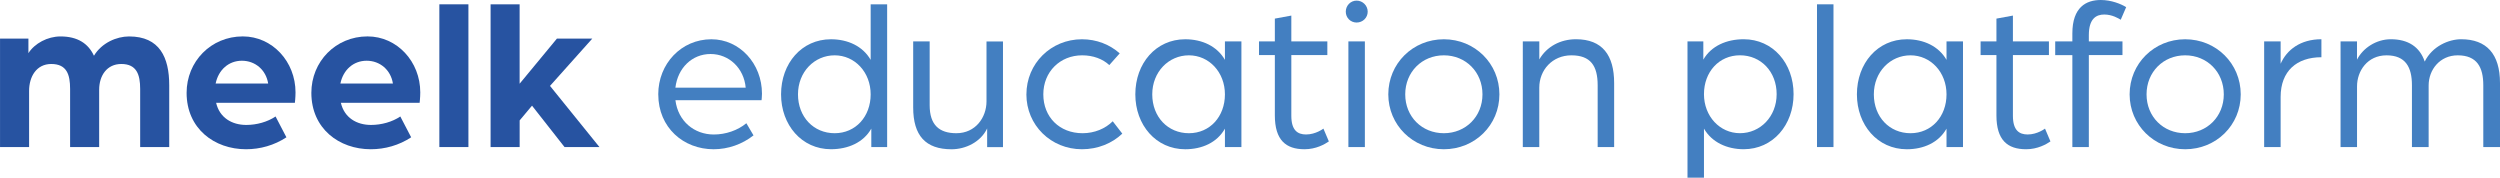
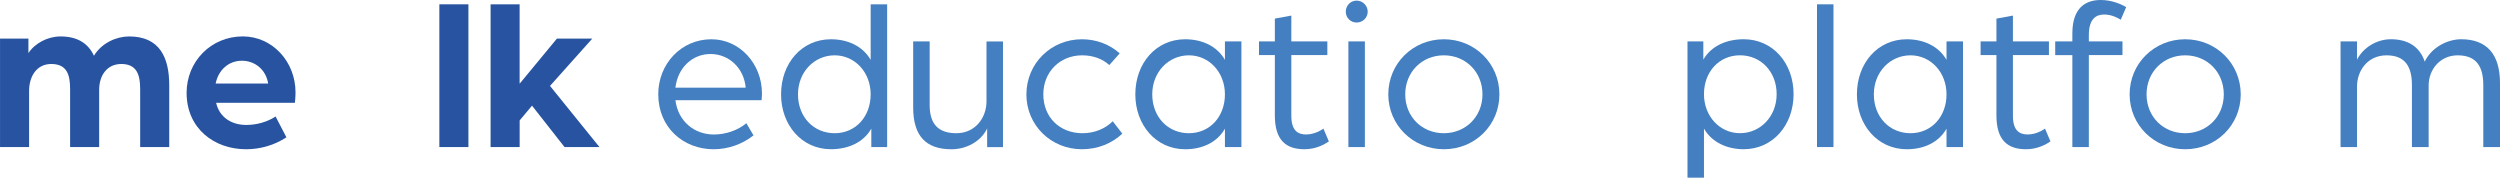
<svg xmlns="http://www.w3.org/2000/svg" id="Calque_2" data-name="Calque 2" viewBox="0 0 891.99 63.38">
  <defs>
    <style>
      .cls-1 {
        fill: #2753a1;
      }

      .cls-2 {
        fill: #437fc1;
      }
    </style>
  </defs>
  <g id="Calque_1-2" data-name="Calque 1">
    <path class="cls-1" d="M0,13.77h10.14v5.19c2.24-3.48,6.81-5.96,11.46-5.96,6.12,0,9.91,2.55,11.92,6.89,2.79-4.64,8.13-6.89,12.54-6.89,10.91,0,14.32,7.51,14.32,17.42v22.06h-10.37v-20.75c0-5.11-1.24-8.9-6.73-8.9-5.11,0-7.9,4.1-7.9,9.21v20.44h-10.37v-20.75c0-5.11-1.16-8.9-6.73-8.9-5.26,0-7.9,4.49-7.9,9.6v20.05H.01V13.78h-.01Z" />
    <path class="cls-1" d="M66.58,33.12c0-11.15,8.67-20.13,20.05-20.13,10.53,0,18.81,8.98,18.81,19.97,0,1.86-.23,3.72-.23,3.72h-28.1c1.24,5.34,5.65,7.9,10.76,7.9,3.72,0,7.59-1.08,10.45-3.02l3.87,7.43c-4.33,2.86-9.37,4.26-14.4,4.26-11.3,0-21.21-7.35-21.21-20.13h0ZM95.68,29.8c-.77-4.88-4.64-8.13-9.37-8.13s-8.36,3.25-9.37,8.13h18.74Z" />
-     <path class="cls-1" d="M111.09,33.12c0-11.15,8.67-20.13,20.05-20.13,10.53,0,18.81,8.98,18.81,19.97,0,1.86-.23,3.72-.23,3.72h-28.1c1.24,5.34,5.65,7.9,10.76,7.9,3.72,0,7.59-1.08,10.45-3.02l3.87,7.43c-4.33,2.86-9.37,4.26-14.4,4.26-11.3,0-21.21-7.35-21.21-20.13h0ZM140.19,29.8c-.77-4.88-4.64-8.13-9.37-8.13s-8.36,3.25-9.37,8.13h18.74Z" />
    <path class="cls-1" d="M156.76,1.54h10.37v50.93h-10.37V1.54Z" />
    <path class="cls-1" d="M175.03,1.54h10.37v28.33l13.31-16.1h12.62l-15.09,16.88,17.65,21.83h-12.46l-11.61-14.78-4.41,5.26v9.52h-10.37V1.55h-.01Z" />
    <path class="cls-2" d="M234.86,33.67c0-10.91,8.21-19.66,18.97-19.66,10.06,0,18.04,8.67,18.04,19.43,0,1.08-.15,2.25-.15,2.32h-30.73c.93,7.51,6.73,12.23,13.7,12.23,4.26,0,8.52-1.47,11.61-4.02l2.55,4.33c-4.03,3.17-9.06,4.95-14.24,4.95-10.68,0-19.74-7.66-19.74-19.58h-.01ZM266.06,31.27c-.62-6.97-5.96-12-12.54-12s-11.69,4.95-12.54,12h25.08Z" />
    <path class="cls-2" d="M278.68,33.67c0-11.07,7.35-19.66,17.8-19.66,6.04,0,11.38,2.48,14.17,7.35V1.54h5.88v50.93h-5.65v-6.58c-2.79,4.95-8.28,7.35-14.4,7.35-10.45,0-17.8-8.67-17.8-19.58h0ZM310.65,33.67c0-7.9-5.65-13.93-12.85-13.93s-13.08,5.88-13.08,13.93,5.57,13.86,13.08,13.86,12.85-5.96,12.85-13.86Z" />
    <path class="cls-2" d="M325.82,38.31V14.78h5.88v22.76c0,7.04,3.41,9.99,9.52,9.99,6.81,0,10.76-5.57,10.76-11.38V14.79h5.88v37.7h-5.65v-6.66c-2.32,4.88-7.74,7.43-12.69,7.43-9.29,0-13.7-4.88-13.7-14.94h0Z" />
    <path class="cls-2" d="M366.22,33.67c0-10.99,8.75-19.66,19.82-19.66,5.19,0,9.91,1.86,13.47,5.03l-3.72,4.18c-2.32-2.17-5.73-3.48-9.68-3.48-7.9,0-13.86,5.88-13.86,13.93s5.73,13.86,14.01,13.86c4.26,0,8.13-1.63,10.76-4.26l3.41,4.41c-3.64,3.48-8.75,5.57-14.4,5.57-11.07,0-19.82-8.59-19.82-19.58h.01Z" />
    <path class="cls-2" d="M405.08,33.67c0-11.07,7.35-19.66,17.8-19.66,6.04,0,11.38,2.48,14.17,7.35v-6.58h5.88v37.7h-5.88v-6.58c-2.79,4.95-8.13,7.35-14.17,7.35-10.45,0-17.8-8.67-17.8-19.58h0ZM437.05,33.67c0-7.9-5.65-13.93-12.85-13.93s-13.08,5.88-13.08,13.93,5.57,13.86,13.08,13.86,12.85-5.96,12.85-13.86Z" />
    <path class="cls-2" d="M454.86,41.17v-21.52h-5.65v-4.88h5.65V6.64l5.88-1.08v9.21h12.85v4.88h-12.85v21.67c0,5.19,2.25,6.66,5.26,6.66,3.48,0,6.19-2.09,6.19-2.09l1.94,4.57c-1.47,1.01-4.57,2.79-8.67,2.79-6.66,0-10.6-3.25-10.6-12.08h0Z" />
    <path class="cls-2" d="M480.17,4.17c0-2.17,1.7-3.95,3.87-3.95s3.95,1.78,3.95,3.95-1.78,3.87-3.95,3.87-3.87-1.7-3.87-3.87ZM481.1,14.78h5.88v37.7h-5.88V14.78Z" />
    <path class="cls-2" d="M495.34,33.67c0-10.99,8.75-19.66,19.82-19.66s19.82,8.67,19.82,19.66-8.75,19.58-19.82,19.58-19.82-8.67-19.82-19.58ZM528.94,33.67c0-7.97-5.96-13.93-13.78-13.93s-13.78,5.96-13.78,13.93,5.96,13.86,13.78,13.86,13.78-5.96,13.78-13.86Z" />
-     <path class="cls-2" d="M543.34,14.78h5.88v6.42c2.63-4.57,7.51-7.2,13.08-7.2,9.44,0,13.62,5.73,13.62,15.64v22.84h-5.88v-22.06c0-6.97-2.55-10.68-9.37-10.68s-11.46,5.26-11.46,11.53v21.21h-5.88V14.78h.01Z" />
    <path class="cls-2" d="M602.09,14.78h5.65v6.5c2.79-4.88,8.28-7.28,14.4-7.28,10.45,0,17.8,8.59,17.8,19.58s-7.35,19.66-17.8,19.66c-5.96,0-11.38-2.48-14.17-7.35v17.49h-5.88V14.77h0ZM633.9,33.59c0-7.97-5.57-13.86-13.08-13.86s-12.85,5.96-12.85,13.86,5.65,13.93,12.85,13.93,13.08-5.88,13.08-13.93Z" />
    <path class="cls-2" d="M648.3,1.54h5.88v50.93h-5.88V1.54Z" />
    <path class="cls-2" d="M662.54,33.67c0-11.07,7.35-19.66,17.8-19.66,6.04,0,11.38,2.48,14.17,7.35v-6.58h5.88v37.7h-5.88v-6.58c-2.79,4.95-8.13,7.35-14.17,7.35-10.45,0-17.8-8.67-17.8-19.58h0ZM694.51,33.67c0-7.9-5.65-13.93-12.85-13.93s-13.08,5.88-13.08,13.93,5.57,13.86,13.08,13.86,12.85-5.96,12.85-13.86Z" />
    <path class="cls-2" d="M712.32,41.17v-21.52h-5.65v-4.88h5.65V6.64l5.88-1.08v9.21h12.85v4.88h-12.85v21.67c0,5.19,2.25,6.66,5.26,6.66,3.48,0,6.19-2.09,6.19-2.09l1.94,4.57c-1.47,1.01-4.57,2.79-8.67,2.79-6.66,0-10.6-3.25-10.6-12.08h0Z" />
    <path class="cls-2" d="M739.41,19.66h-6.12v-4.88h6.12v-2.86c0-9.37,4.95-11.92,10.14-11.92,3.72,0,7.2,1.39,9.06,2.55l-1.94,4.49c-.77-.46-3.02-1.86-5.88-1.86s-5.5,1.47-5.5,7.35v2.24h12v4.88h-12v32.82h-5.88V19.65h0Z" />
    <path class="cls-2" d="M759.84,33.67c0-10.99,8.75-19.66,19.82-19.66s19.82,8.67,19.82,19.66-8.75,19.58-19.82,19.58-19.82-8.67-19.82-19.58ZM793.44,33.67c0-7.97-5.96-13.93-13.78-13.93s-13.78,5.96-13.78,13.93,5.96,13.86,13.78,13.86,13.78-5.96,13.78-13.86Z" />
-     <path class="cls-2" d="M807.84,14.78h5.88v7.97c2.17-4.95,7.04-8.75,14.55-8.75v6.42c-8.82,0-14.55,4.95-14.55,14.17v17.88h-5.88V14.77h0Z" />
    <path class="cls-2" d="M835.09,14.78h5.88v6.5c2.09-4.1,6.81-7.28,12.08-7.28,6.04,0,10.3,2.63,12.08,7.97,2.71-5.5,8.59-7.97,13-7.97,9.06,0,13.86,5.26,13.86,15.64v22.84h-5.96v-22.06c0-6.43-2.25-10.68-9.13-10.68-6.35,0-10.37,5.11-10.37,10.76v21.98h-5.96v-22.06c0-6.43-2.25-10.68-9.06-10.68s-10.53,5.57-10.53,11.07v21.67h-5.88V14.78h0Z" />
  </g>
</svg>